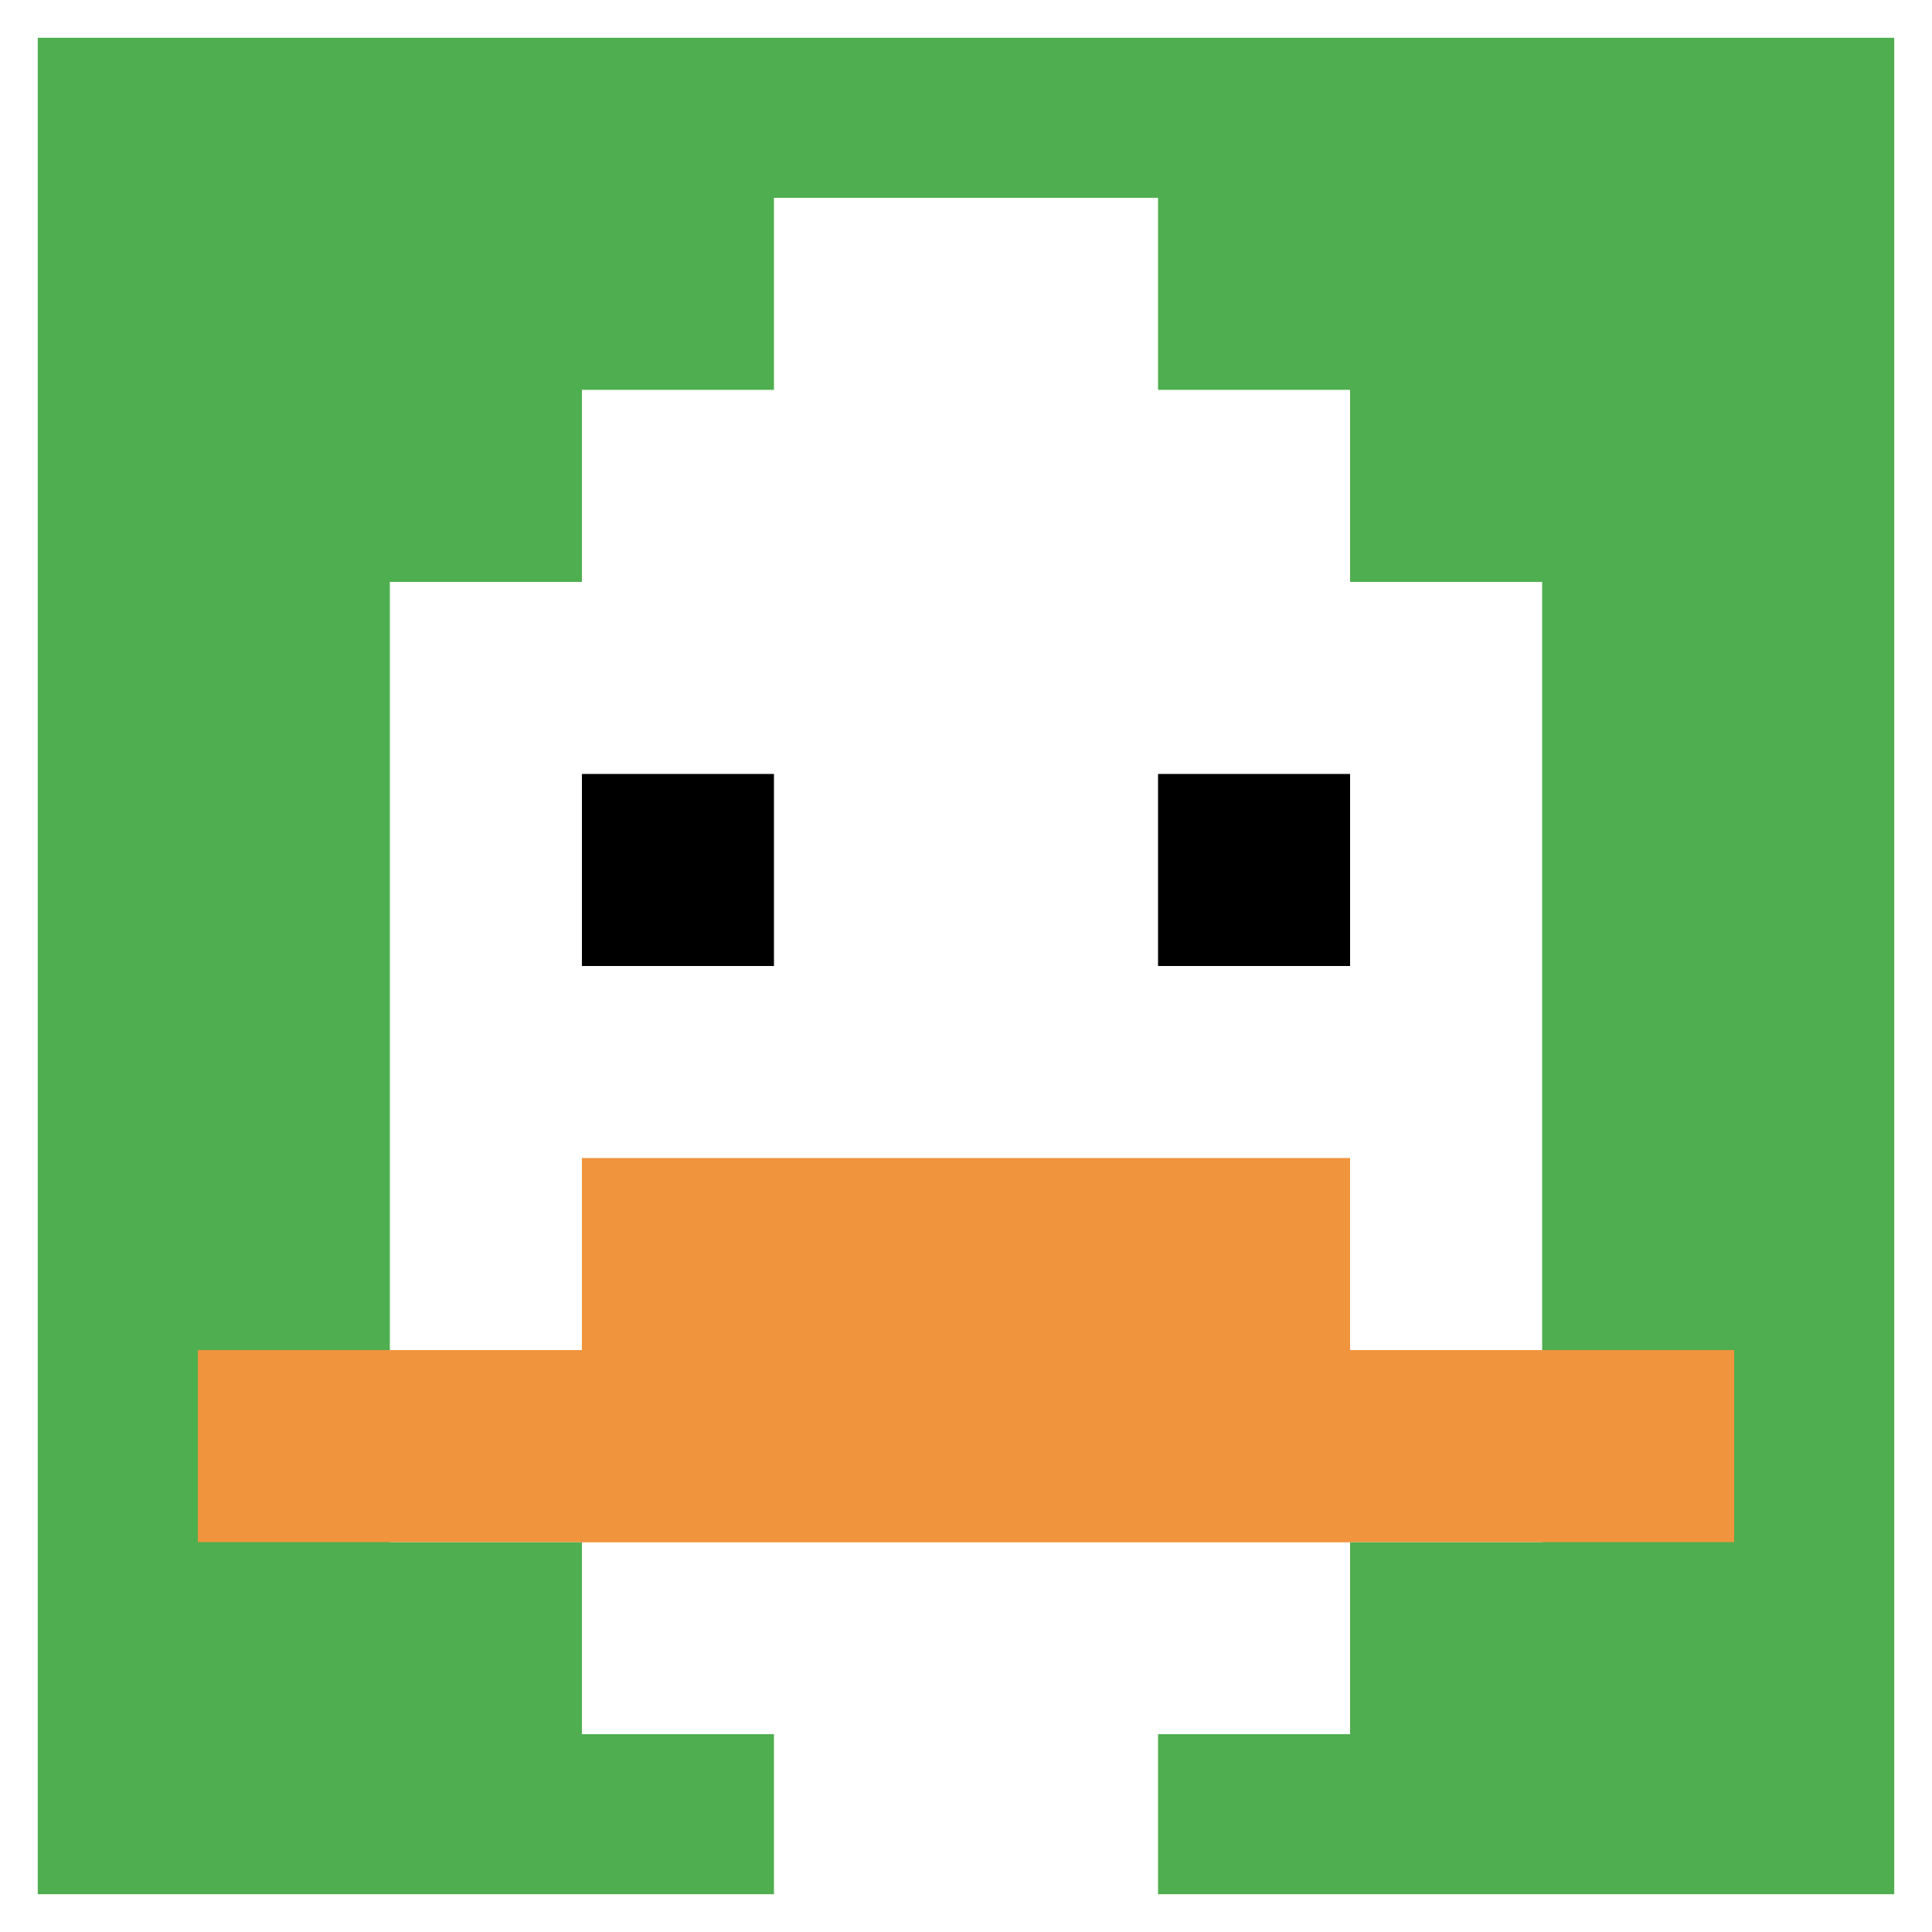
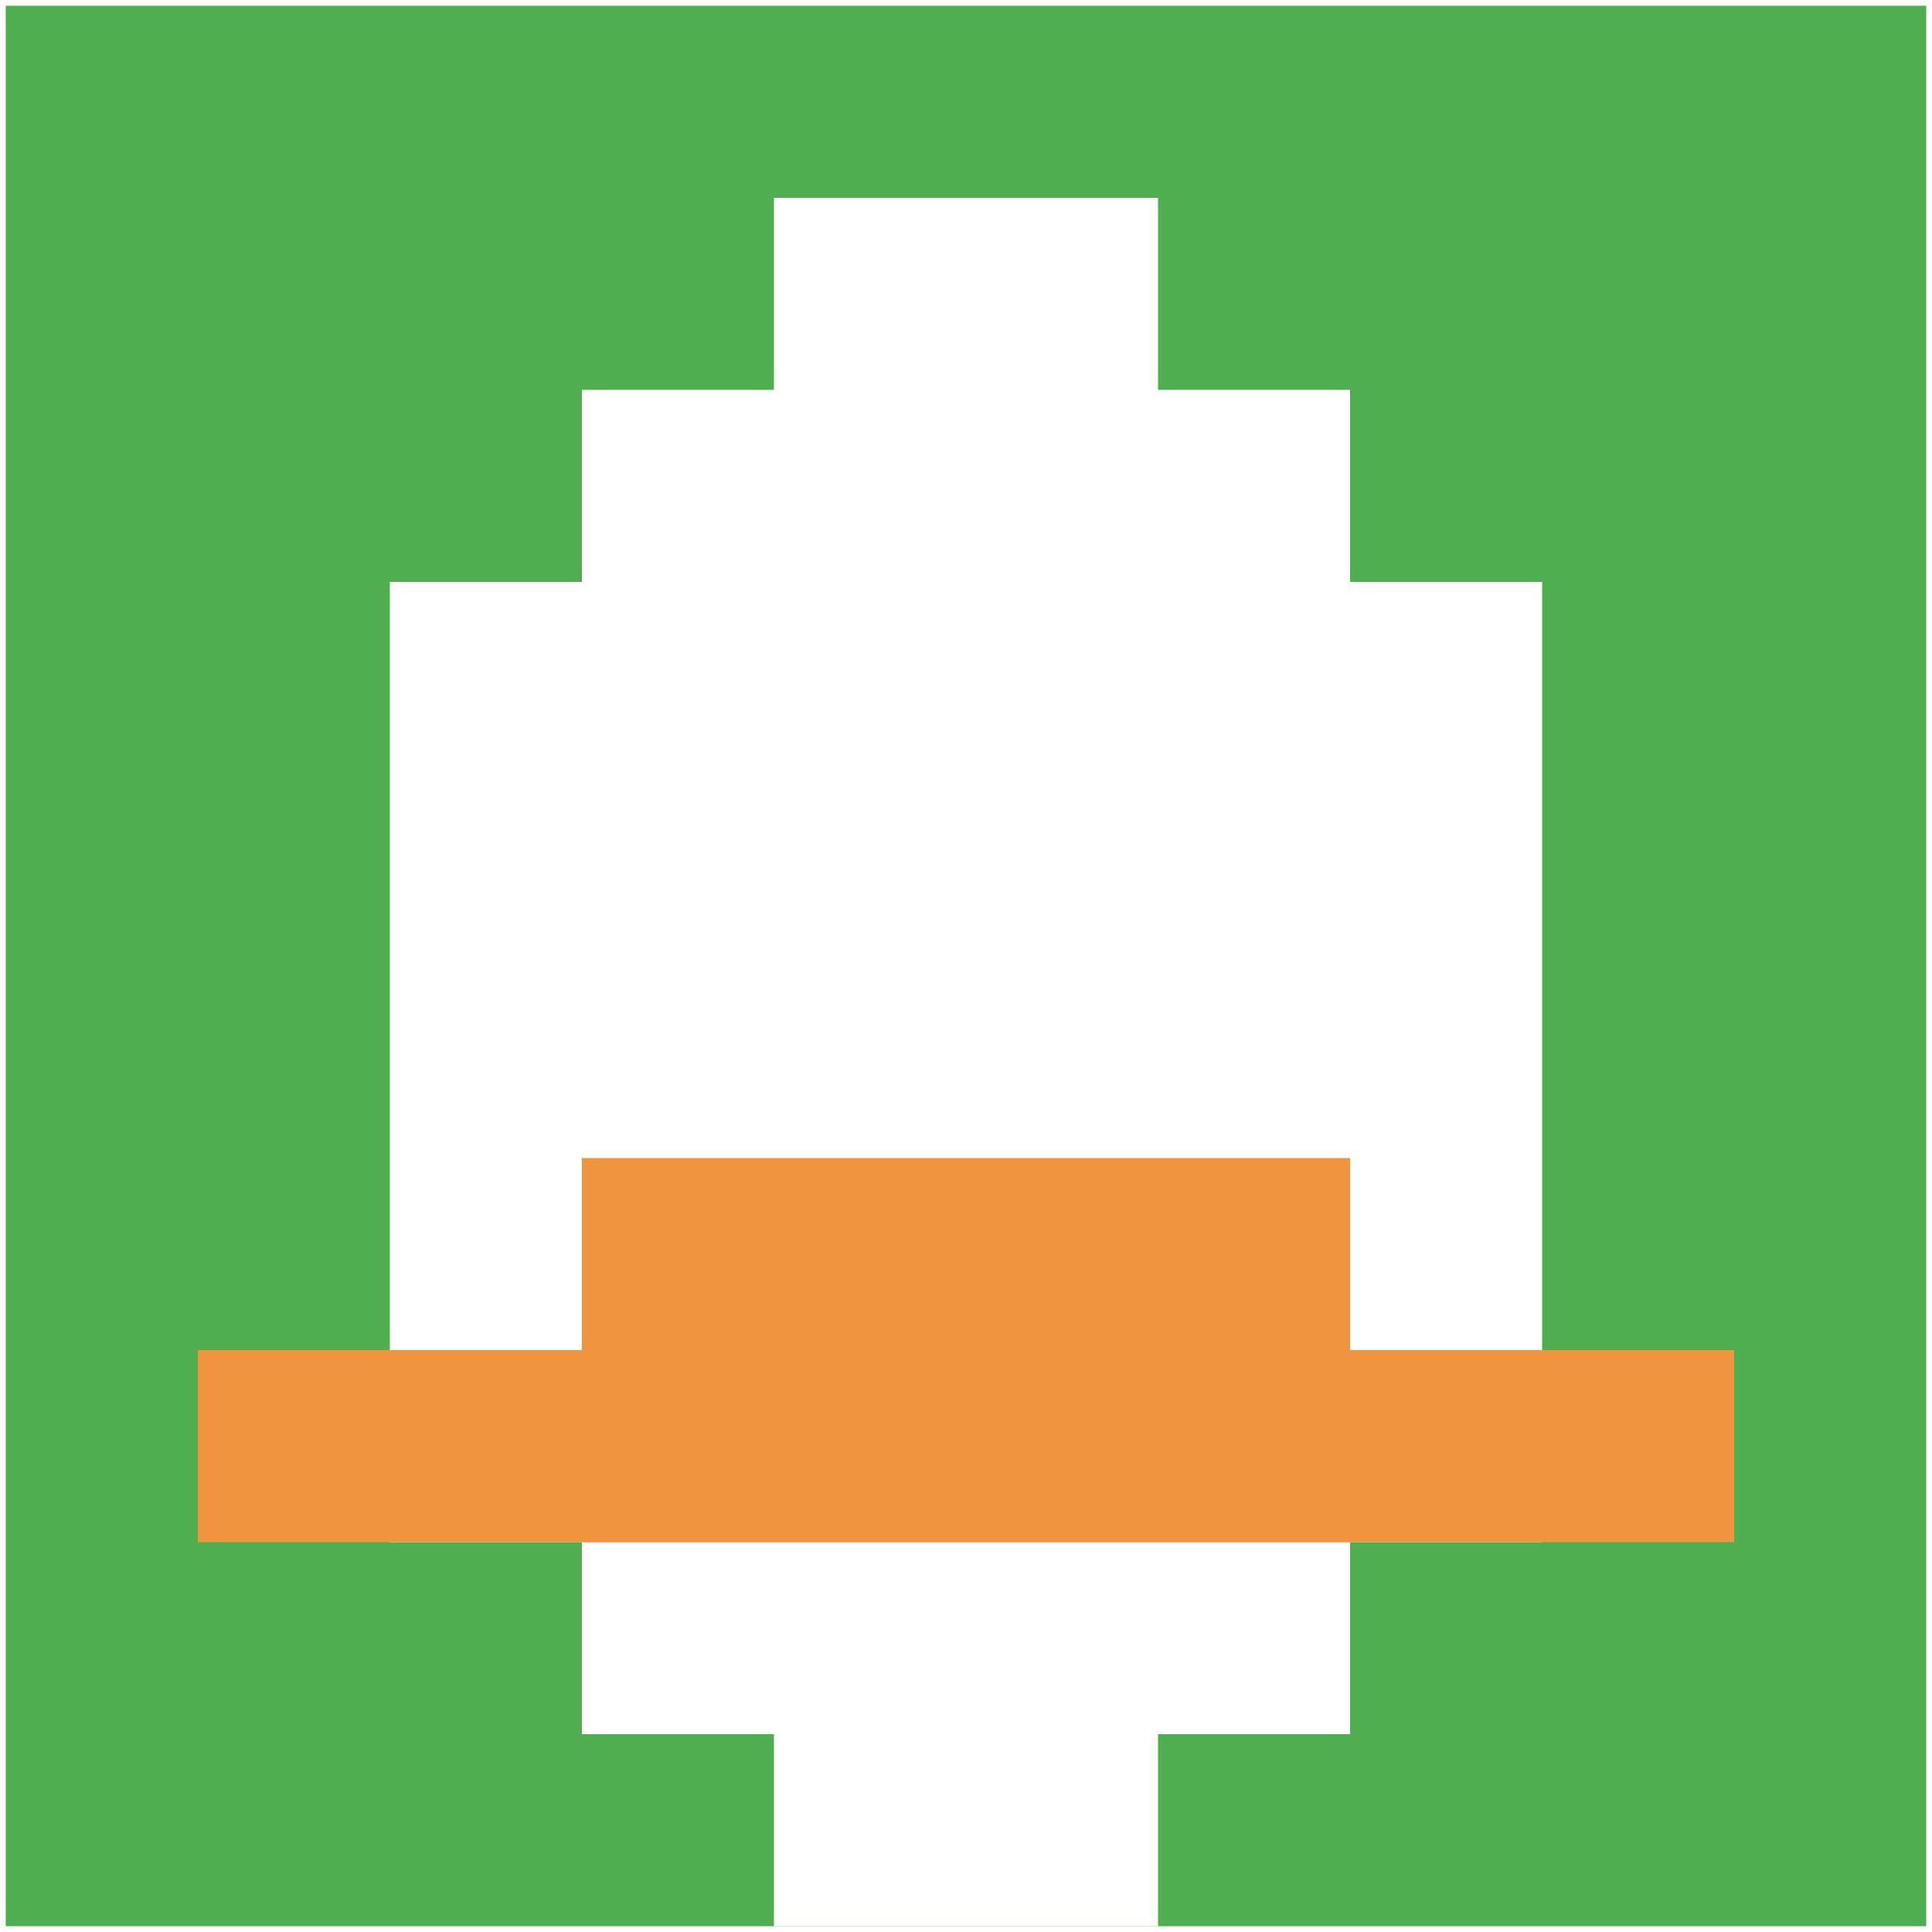
<svg xmlns="http://www.w3.org/2000/svg" version="1.1" width="669" height="669">
  <title>'goose-pfp-854986' by Dmitri Cherniak</title>
  <desc>seed=854986
backgroundColor=#ffffff
padding=23
innerPadding=2
timeout=700
dimension=1
border=true
Save=function(){return n.handleSave()}
frame=1

Rendered at Wed Oct 04 2023 09:15:22 GMT+0800 (中国标准时间)
Generated in &lt;1ms
</desc>
  <defs />
-   <rect width="100%" height="100%" fill="#ffffff" />
  <g>
    <g id="0-0">
      <rect x="2" y="2" height="665" width="665" fill="#4FAE4F" />
      <g>
        <rect id="2-2-3-2-4-7" x="201.5" y="135" width="266" height="465.5" fill="#ffffff" />
        <rect id="2-2-2-3-6-5" x="135" y="201.5" width="399" height="332.5" fill="#ffffff" />
        <rect id="2-2-4-8-2-2" x="268" y="534" width="133" height="133" fill="#ffffff" />
        <rect id="2-2-1-7-8-1" x="68.5" y="467.5" width="532" height="66.5" fill="#F0943E" />
        <rect id="2-2-3-6-4-2" x="201.5" y="401" width="266" height="133" fill="#F0943E" />
-         <rect id="2-2-3-4-1-1" x="201.5" y="268" width="66.5" height="66.5" fill="#000000" />
-         <rect id="2-2-6-4-1-1" x="401" y="268" width="66.5" height="66.5" fill="#000000" />
        <rect id="2-2-4-1-2-2" x="268" y="68.5" width="133" height="133" fill="#ffffff" />
      </g>
-       <rect x="2" y="2" stroke="white" stroke-width="22.167" height="665" width="665" fill="none" />
    </g>
  </g>
</svg>